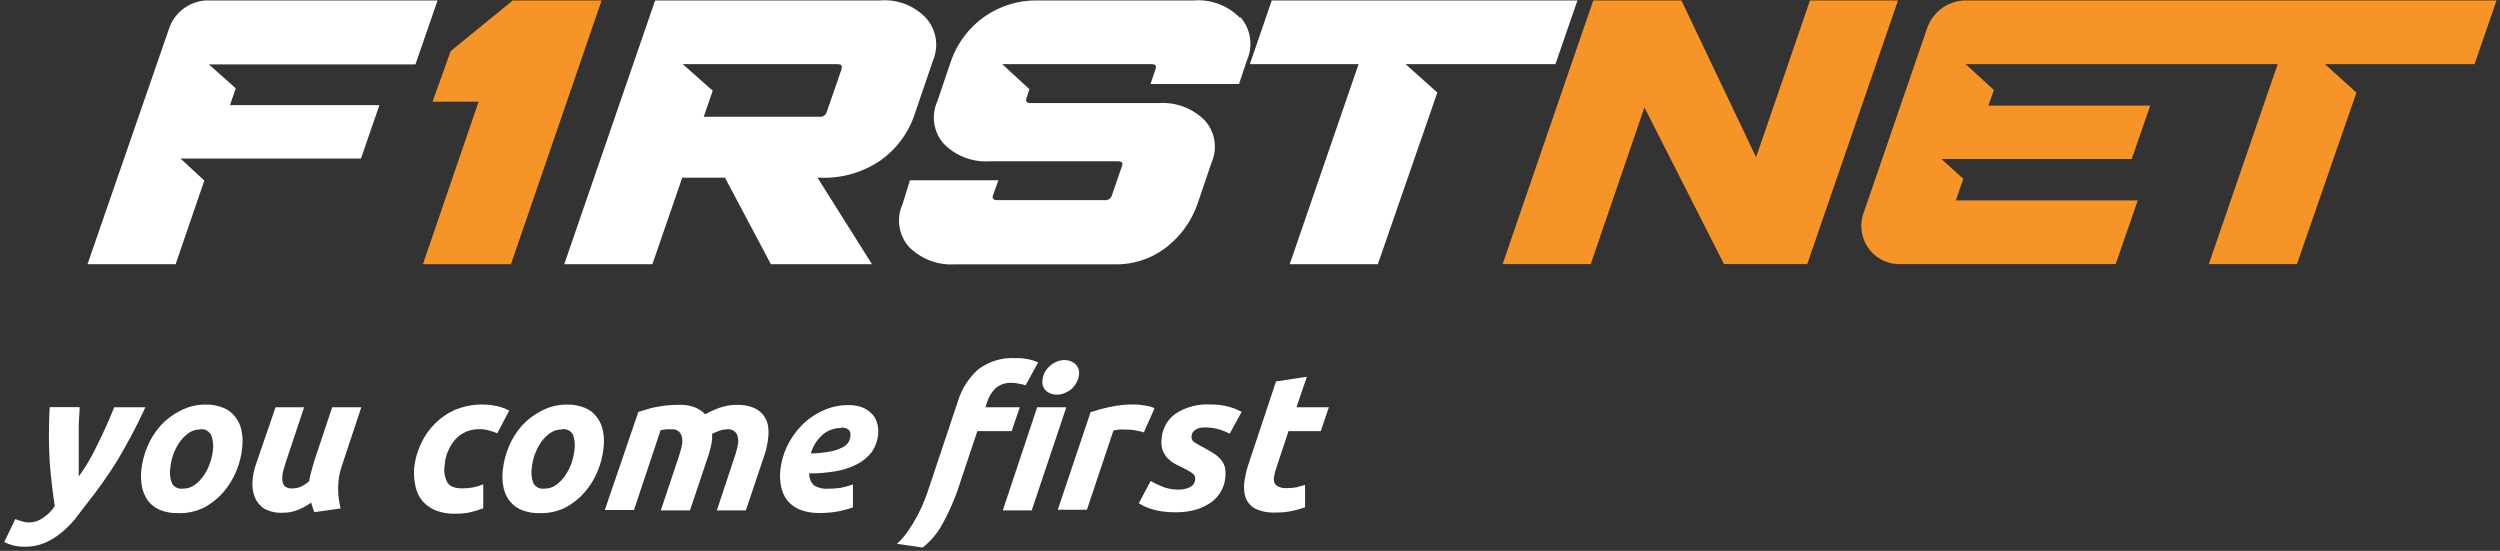
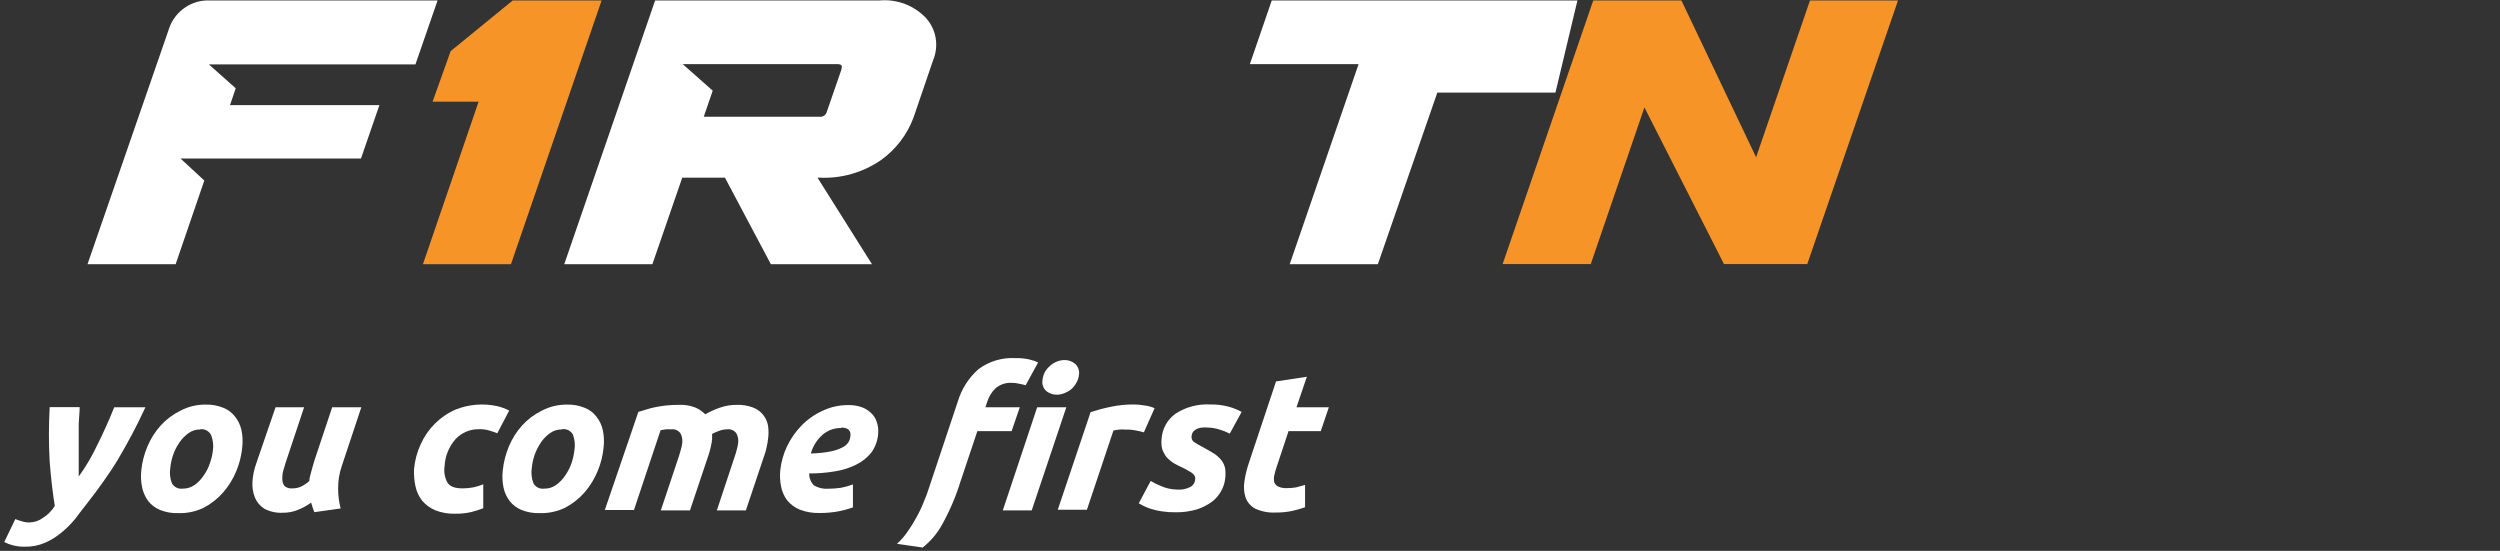
<svg xmlns="http://www.w3.org/2000/svg" width="472" height="104" viewBox="0 0 472 104" fill="none">
  <rect x="0" y="0" width="472" height="104" fill="#333333" stroke="none" />
  <g clip-path="url(#clip0_2_24)">
    <path d="M300.809 0.083H317.45L331.553 29.685L341.726 0.083H358.345L341.21 49.856H325.49L310.466 20.277L300.337 49.856H283.697L300.809 0.083Z" fill="#F79428" />
    <path d="M174.846 3.423C173.733 2.243 172.369 1.33 170.857 0.752C169.345 0.174 167.722 -0.055 166.11 0.083H123.688L106.531 49.879H123.172L128.809 33.543H136.871L145.539 49.879H164.628L154.343 33.543H154.679C158.831 33.749 162.935 32.575 166.357 30.204C169.136 28.208 171.262 25.428 172.466 22.217L176.149 11.432C176.71 10.11 176.889 8.655 176.665 7.236C176.433 5.816 175.802 4.493 174.846 3.423ZM158.901 13.012L156.094 21.134C156.01 21.433 155.819 21.69 155.558 21.857C155.297 22.023 154.984 22.087 154.679 22.037H132.873L134.558 17.118L128.898 12.109H158.093C158.856 12.109 159.081 12.38 158.856 12.989L158.901 13.012Z" fill="white" />
-     <path d="M240.107 0.083L235.975 12.109H256.501L243.498 49.879H260.139L271.368 17.479L265.371 12.109H293.668L297.822 0.083H240.107Z" fill="white" />
-     <path d="M234.111 3.377C232.983 2.22 231.616 1.325 230.107 0.756C228.597 0.187 226.982 -0.043 225.375 0.083H195.754C192.229 0.044 188.78 1.11 185.886 3.131C182.992 5.153 180.797 8.031 179.607 11.364L176.979 19.103C176.381 20.419 176.177 21.882 176.392 23.312C176.607 24.743 177.233 26.079 178.192 27.158C179.333 28.31 180.709 29.201 182.224 29.77C183.74 30.338 185.36 30.571 186.973 30.452H211.07C211.811 30.452 212.058 30.746 211.833 31.355L209.924 36.883C209.836 37.18 209.645 37.436 209.385 37.605C209.124 37.767 208.813 37.831 208.509 37.785H188.298C187.557 37.785 187.287 37.492 187.467 36.883L188.5 34.04H171.792L170.4 38.552C169.801 39.868 169.597 41.331 169.812 42.761C170.028 44.192 170.653 45.528 171.612 46.607C172.751 47.756 174.122 48.645 175.634 49.214C177.145 49.782 178.761 50.017 180.371 49.901H210.418C213.993 49.989 217.486 48.824 220.3 46.607C222.948 44.53 224.951 41.735 226.071 38.552L228.699 30.813C229.297 29.497 229.501 28.035 229.286 26.605C229.071 25.174 228.445 23.838 227.486 22.759C226.345 21.606 224.97 20.715 223.454 20.147C221.938 19.578 220.319 19.346 218.705 19.465H194.608C193.867 19.465 193.598 19.171 193.778 18.562L194.361 16.847L189.219 12.109H217.403C218.166 12.109 218.391 12.425 218.166 13.034L217.223 15.854H233.931L235.436 11.342C236.024 10.019 236.219 8.554 235.997 7.123C235.778 5.695 235.163 4.358 234.223 3.265L234.111 3.377Z" fill="white" />
+     <path d="M240.107 0.083L235.975 12.109H256.501L243.498 49.879H260.139L271.368 17.479H293.668L297.822 0.083H240.107Z" fill="white" />
    <path d="M105.116 0.083H96.942H96.807L85.084 9.65L81.671 19.194H90.362L79.852 49.879H96.47L113.583 0.083H105.116Z" fill="#F79428" />
-     <path d="M413.59 0.083H371.37C369.778 0.046 368.212 0.495 366.878 1.369C365.552 2.271 364.527 3.552 363.936 5.047L351.697 40.651C351.375 41.769 351.328 42.949 351.558 44.091C351.788 45.232 352.29 46.3 353.02 47.204C353.75 48.109 354.687 48.822 355.751 49.284C356.815 49.746 357.975 49.942 359.131 49.856H399.441L403.619 37.83H369.259L370.674 33.769L366.542 30.024H402.473L405.954 19.938H375.412L376.445 16.983L371.1 12.109H430.028L417.026 49.856H433.666L444.895 17.479L438.944 12.109H467.195L471.35 0.083H413.59Z" fill="#F79428" />
    <path d="M82.614 0.083H39.474C37.877 0.037 36.306 0.494 34.982 1.392C33.652 2.279 32.625 3.555 32.04 5.047L16.522 49.879H33.163L38.575 34.085L34.084 29.933H68.151L71.632 19.848H43.426L44.504 16.667L39.429 12.154H78.437L82.614 0.083Z" fill="white" />
    <path d="M27.459 76.886C26.583 78.759 25.73 80.518 24.854 82.143C23.978 83.767 23.125 85.324 22.226 86.813C21.328 88.302 20.407 89.656 19.464 90.987C18.521 92.319 17.533 93.65 16.5 94.958C15.759 95.928 14.973 96.899 14.254 97.891C13.463 98.867 12.575 99.759 11.604 100.554C10.666 101.336 9.623 101.982 8.505 102.472C7.314 102.986 6.028 103.24 4.732 103.216C3.976 103.232 3.221 103.149 2.486 102.968C1.903 102.823 1.338 102.611 0.802 102.336L2.891 98.004C3.308 98.174 3.736 98.317 4.171 98.433C4.628 98.58 5.106 98.648 5.586 98.636C6.492 98.62 7.372 98.32 8.101 97.779C9.009 97.206 9.777 96.435 10.347 95.522C9.942 93.063 9.628 90.288 9.381 87.219C9.186 83.77 9.186 80.313 9.381 76.863H15.04C15.04 77.811 14.905 78.871 14.861 80.045V83.564C14.861 84.715 14.861 85.821 14.861 86.971C14.861 88.122 14.861 89.092 14.861 89.972C16.202 88.115 17.367 86.136 18.341 84.061C19.434 81.895 20.512 79.503 21.575 76.886H27.459Z" fill="white" />
    <path d="M33.59 96.876C32.446 96.913 31.307 96.714 30.244 96.29C29.367 95.932 28.595 95.358 27.998 94.62C27.449 93.873 27.059 93.02 26.853 92.115C26.619 91.042 26.559 89.937 26.673 88.844C26.825 87.29 27.211 85.769 27.818 84.331C28.427 82.868 29.278 81.518 30.334 80.338C31.391 79.179 32.655 78.23 34.062 77.54C35.528 76.764 37.165 76.368 38.822 76.389C39.951 76.354 41.075 76.554 42.124 76.976C43.012 77.312 43.79 77.89 44.369 78.646C44.967 79.388 45.382 80.262 45.582 81.195C45.808 82.255 45.861 83.345 45.739 84.422C45.595 85.974 45.217 87.496 44.616 88.934C44.023 90.39 43.196 91.739 42.169 92.928C41.125 94.128 39.869 95.123 38.463 95.861C36.945 96.593 35.272 96.942 33.59 96.876ZM37.834 81.082C37.029 81.061 36.24 81.307 35.589 81.782C34.909 82.265 34.323 82.869 33.859 83.564C33.357 84.296 32.956 85.093 32.669 85.933C32.408 86.708 32.235 87.511 32.153 88.325C31.988 89.313 32.096 90.328 32.467 91.258C32.669 91.61 32.973 91.893 33.337 92.07C33.701 92.247 34.11 92.31 34.511 92.251C35.315 92.269 36.103 92.023 36.756 91.551C37.429 91.068 38.008 90.463 38.463 89.769C38.954 89.078 39.34 88.317 39.608 87.513C39.898 86.727 40.094 85.909 40.192 85.076C40.338 84.102 40.23 83.107 39.878 82.188C39.698 81.807 39.405 81.491 39.039 81.285C38.673 81.079 38.252 80.992 37.834 81.037V81.082Z" fill="white" />
    <path d="M68.219 76.886L64.536 87.964C64.063 89.327 63.828 90.762 63.84 92.206C63.833 93.484 63.991 94.759 64.311 95.996L59.348 96.696C59.109 96.107 58.907 95.504 58.742 94.891C57.985 95.443 57.163 95.897 56.294 96.244C55.369 96.63 54.376 96.822 53.375 96.808C52.167 96.871 50.965 96.606 49.894 96.041C49.101 95.533 48.481 94.793 48.12 93.921C47.743 92.952 47.589 91.911 47.67 90.874C47.751 89.687 48.001 88.517 48.412 87.4L52.027 76.886H57.417L53.936 87.332C53.779 87.874 53.599 88.415 53.442 89.002C53.322 89.519 53.277 90.051 53.307 90.581C53.31 91.017 53.461 91.439 53.734 91.777C54.138 92.104 54.655 92.258 55.171 92.206C55.709 92.215 56.244 92.116 56.743 91.912C57.351 91.633 57.912 91.26 58.405 90.807C58.405 90.198 58.652 89.543 58.809 88.889C58.967 88.235 59.191 87.558 59.348 86.994L62.717 76.886H68.219Z" fill="white" />
    <path d="M78.168 88.596C78.314 86.946 78.748 85.335 79.448 83.835C80.103 82.387 81.016 81.072 82.142 79.954C83.266 78.833 84.592 77.937 86.05 77.314C88.542 76.326 91.271 76.106 93.888 76.683C94.668 76.867 95.422 77.147 96.133 77.517L93.888 81.804C93.397 81.601 92.895 81.428 92.383 81.285C91.773 81.096 91.135 81.012 90.497 81.037C89.659 81.011 88.825 81.165 88.05 81.488C87.276 81.811 86.579 82.295 86.005 82.91C84.763 84.317 84.034 86.108 83.939 87.987C83.771 89.046 83.953 90.131 84.456 91.078C84.905 91.845 85.87 92.206 87.33 92.206C88.031 92.207 88.731 92.139 89.419 92.003C90.039 91.865 90.648 91.676 91.238 91.439V95.951C90.504 96.237 89.754 96.478 88.992 96.673C88.005 96.897 86.995 97.003 85.983 96.989C84.679 97.037 83.379 96.814 82.165 96.335C81.225 95.934 80.388 95.325 79.717 94.552C79.1 93.774 78.669 92.863 78.46 91.89C78.216 90.81 78.118 89.702 78.168 88.596Z" fill="white" />
    <path d="M101.837 96.876C100.694 96.913 99.555 96.714 98.491 96.29C97.61 95.941 96.835 95.365 96.246 94.62C95.68 93.88 95.281 93.026 95.078 92.115C94.85 91.033 94.796 89.921 94.921 88.821C95.084 87.269 95.469 85.749 96.066 84.309C96.675 82.845 97.525 81.495 98.581 80.315C99.634 79.167 100.89 78.225 102.287 77.54C103.753 76.764 105.39 76.368 107.048 76.389C108.176 76.354 109.3 76.554 110.349 76.976C111.238 77.312 112.015 77.89 112.595 78.646C113.192 79.388 113.607 80.262 113.807 81.195C114.033 82.255 114.086 83.345 113.964 84.422C113.821 85.974 113.442 87.496 112.842 88.934C112.248 90.39 111.421 91.739 110.394 92.928C109.35 94.128 108.094 95.123 106.688 95.861C105.177 96.59 103.512 96.938 101.837 96.876ZM106.082 81.082C105.277 81.061 104.488 81.307 103.836 81.782C103.157 82.265 102.571 82.869 102.107 83.564C101.613 84.301 101.213 85.097 100.917 85.933C100.656 86.708 100.482 87.511 100.4 88.325C100.247 89.314 100.356 90.325 100.715 91.258C100.917 91.61 101.22 91.893 101.585 92.07C101.949 92.247 102.358 92.31 102.758 92.251C103.563 92.272 104.352 92.026 105.004 91.551C105.677 91.068 106.256 90.463 106.711 89.769C107.2 89.074 107.593 88.315 107.878 87.513C108.151 86.723 108.34 85.906 108.44 85.076C108.624 84.062 108.531 83.017 108.17 82.053C107.968 81.688 107.659 81.395 107.286 81.214C106.912 81.032 106.492 80.971 106.082 81.037V81.082Z" fill="white" />
    <path d="M120.522 77.766L121.892 77.36C122.437 77.177 122.991 77.026 123.554 76.908C124.182 76.773 124.879 76.66 125.62 76.57C126.492 76.474 127.37 76.429 128.247 76.435C129.226 76.393 130.203 76.546 131.122 76.886C131.886 77.172 132.577 77.627 133.143 78.217C134.041 77.716 134.98 77.293 135.95 76.954C136.983 76.597 138.069 76.422 139.161 76.435C140.156 76.406 141.146 76.566 142.081 76.908C142.831 77.173 143.497 77.632 144.012 78.24C144.508 78.838 144.848 79.552 145 80.315C145.129 81.191 145.129 82.08 145 82.955C144.947 83.426 144.864 83.893 144.753 84.354C144.661 84.861 144.526 85.359 144.349 85.843L140.823 96.357H135.344L138.757 86.069C138.877 85.738 138.989 85.354 139.094 84.918C139.225 84.491 139.315 84.053 139.364 83.609C139.441 83.004 139.331 82.39 139.049 81.85C138.854 81.561 138.582 81.334 138.264 81.194C137.946 81.055 137.596 81.008 137.253 81.06C136.738 81.066 136.228 81.165 135.748 81.353C135.301 81.511 134.866 81.699 134.445 81.917C134.456 82.105 134.456 82.293 134.445 82.481V82.955C134.392 83.426 134.309 83.893 134.198 84.354C134.094 84.85 133.959 85.347 133.794 85.843L130.268 96.357H124.766L128.202 86.069C128.315 85.73 128.404 85.347 128.539 84.918C128.67 84.491 128.76 84.053 128.809 83.609C128.886 83.004 128.776 82.39 128.494 81.85C128.299 81.561 128.027 81.334 127.709 81.194C127.391 81.055 127.041 81.008 126.698 81.06C126.361 81.033 126.023 81.033 125.687 81.06L124.721 81.218L119.691 96.29H114.189L120.522 77.766Z" fill="white" />
    <path d="M147.313 88.822C147.478 87.257 147.903 85.731 148.571 84.309C149.261 82.862 150.179 81.537 151.288 80.383C152.446 79.189 153.817 78.224 155.331 77.54C156.862 76.821 158.536 76.459 160.226 76.48C161.027 76.468 161.824 76.59 162.584 76.841C163.262 77.064 163.883 77.434 164.403 77.924C164.93 78.388 165.319 78.989 165.526 79.661C165.777 80.385 165.869 81.154 165.796 81.917C165.7 83.187 165.257 84.405 164.516 85.437C163.755 86.385 162.797 87.155 161.709 87.693C160.448 88.322 159.101 88.756 157.711 88.979C156.079 89.259 154.426 89.395 152.771 89.385C152.762 89.803 152.837 90.218 152.992 90.605C153.146 90.993 153.376 91.345 153.669 91.642C154.482 92.124 155.422 92.344 156.364 92.274C157.175 92.268 157.986 92.208 158.789 92.093C159.554 91.945 160.305 91.733 161.035 91.461V95.793C160.15 96.111 159.241 96.36 158.318 96.538C157.162 96.752 155.989 96.858 154.814 96.854C153.513 96.897 152.215 96.683 150.996 96.222C150.072 95.838 149.255 95.234 148.616 94.462C148.047 93.693 147.656 92.807 147.471 91.867C147.27 90.865 147.217 89.839 147.313 88.822ZM158.812 80.812C157.54 80.787 156.302 81.228 155.331 82.053C154.253 82.996 153.472 84.235 153.085 85.618C154.336 85.598 155.584 85.47 156.813 85.234C157.593 85.083 158.349 84.825 159.059 84.467C159.515 84.254 159.904 83.918 160.181 83.497C160.374 83.18 160.496 82.827 160.541 82.459C160.743 81.331 160.137 80.722 158.812 80.722V80.812Z" fill="white" />
    <path d="M194.788 96.357H189.331L195.821 76.886H201.323L194.788 96.357ZM199.549 74.517C198.825 74.531 198.118 74.292 197.55 73.84C197.257 73.58 197.037 73.247 196.911 72.875C196.785 72.503 196.757 72.105 196.832 71.719C196.881 71.215 197.026 70.725 197.258 70.275C197.506 69.828 197.833 69.43 198.224 69.102C198.589 68.754 199.015 68.478 199.482 68.29C199.958 68.086 200.469 67.978 200.986 67.974C201.717 67.964 202.427 68.221 202.985 68.696C203.271 68.951 203.487 69.276 203.613 69.64C203.739 70.003 203.77 70.393 203.704 70.772C203.66 71.29 203.499 71.792 203.232 72.238C202.997 72.688 202.685 73.092 202.311 73.434C201.923 73.762 201.483 74.021 201.009 74.201C200.55 74.409 200.053 74.517 199.549 74.517ZM191.734 67.613C192.633 67.59 193.53 67.681 194.406 67.883C194.956 68.005 195.491 68.187 196.001 68.425L193.643 72.734C193.223 72.607 192.796 72.509 192.363 72.441C191.939 72.325 191.5 72.271 191.06 72.283C189.924 72.204 188.803 72.577 187.939 73.321C187.209 74.042 186.669 74.933 186.367 75.916L186.052 76.886H192.542L190.993 81.398H184.525L181.359 90.852C180.483 93.706 179.309 96.459 177.855 99.065C176.936 100.734 175.691 102.2 174.195 103.374L169.344 102.675C170.091 102.005 170.754 101.248 171.32 100.419C171.949 99.54 172.519 98.62 173.027 97.666C173.559 96.722 174.024 95.742 174.419 94.733C174.811 93.818 175.156 92.885 175.452 91.935L180.842 75.78C181.55 73.422 182.904 71.311 184.75 69.689C186.764 68.197 189.236 67.462 191.734 67.613Z" fill="white" />
    <path d="M215.965 81.624C215.471 81.489 215 81.376 214.506 81.285C213.819 81.146 213.118 81.086 212.417 81.105C212.036 81.065 211.653 81.065 211.272 81.105C210.917 81.143 210.564 81.203 210.216 81.285L205.208 96.244H199.706L205.905 77.811C207.005 77.45 208.15 77.134 209.543 76.841C211.017 76.513 212.524 76.354 214.034 76.367C214.704 76.365 215.374 76.425 216.033 76.547C216.707 76.617 217.366 76.792 217.987 77.066L215.965 81.624Z" fill="white" />
    <path d="M222.164 92.431C223.071 92.517 223.984 92.337 224.791 91.912C225.005 91.788 225.19 91.619 225.333 91.416C225.477 91.214 225.575 90.983 225.622 90.739C225.683 90.51 225.683 90.269 225.622 90.04C225.558 89.821 225.433 89.626 225.263 89.476C225.035 89.266 224.777 89.092 224.499 88.957C224.094 88.706 223.674 88.48 223.242 88.28C222.658 88.009 222.096 87.738 221.602 87.445C221.106 87.13 220.653 86.75 220.255 86.317C219.911 85.873 219.639 85.378 219.446 84.85C219.271 84.196 219.226 83.514 219.312 82.842C219.37 81.906 219.637 80.994 220.091 80.174C220.546 79.355 221.177 78.647 221.939 78.104C223.892 76.836 226.197 76.227 228.519 76.367C229.701 76.345 230.88 76.489 232.022 76.796C232.857 77.027 233.663 77.353 234.425 77.766L232.18 81.872C231.569 81.556 230.93 81.299 230.271 81.105C229.545 80.868 228.788 80.739 228.025 80.721C227.674 80.688 227.32 80.688 226.969 80.721C226.645 80.743 226.326 80.819 226.026 80.947C225.751 81.065 225.506 81.242 225.308 81.466C225.112 81.72 224.995 82.026 224.971 82.346C224.938 82.554 224.962 82.767 225.041 82.962C225.121 83.157 225.252 83.326 225.42 83.451C225.802 83.7 226.296 83.993 226.969 84.354C227.643 84.715 228.631 85.257 229.215 85.64C229.743 85.984 230.213 86.411 230.608 86.904C230.95 87.348 231.188 87.865 231.304 88.415C231.397 89.081 231.397 89.757 231.304 90.423C231.216 91.219 230.964 91.988 230.563 92.68C230.135 93.484 229.537 94.185 228.811 94.733C227.944 95.365 226.981 95.853 225.959 96.177C224.647 96.562 223.284 96.745 221.917 96.718C221.045 96.732 220.173 96.671 219.312 96.538C218.642 96.439 217.981 96.288 217.335 96.086C216.833 95.932 216.345 95.736 215.876 95.5L215 95.026L217.245 90.807C217.846 91.156 218.469 91.465 219.109 91.732C220.071 92.166 221.109 92.403 222.164 92.431Z" fill="white" />
    <path d="M240.916 72.012L246.732 71.132L244.778 76.886H250.887L249.359 81.398H243.274L241.028 88.167C240.846 88.691 240.696 89.226 240.579 89.769C240.485 90.192 240.485 90.632 240.579 91.055C240.719 91.415 240.992 91.706 241.342 91.867C241.843 92.09 242.39 92.19 242.937 92.161C243.516 92.162 244.094 92.117 244.666 92.025L246.395 91.552V95.771C245.586 96.053 244.761 96.286 243.925 96.47C242.913 96.682 241.881 96.781 240.848 96.763C239.512 96.838 238.178 96.583 236.963 96.019C236.135 95.567 235.497 94.83 235.166 93.943C234.86 92.966 234.783 91.931 234.942 90.92C235.119 89.691 235.412 88.482 235.818 87.31L240.916 72.012Z" fill="white" />
  </g>
  <defs>
    <clipPath id="clip0_2_24">
      <rect width="470.548" height="103.291" fill="white" transform="translate(0.78 0.083)" />
    </clipPath>
  </defs>
</svg>